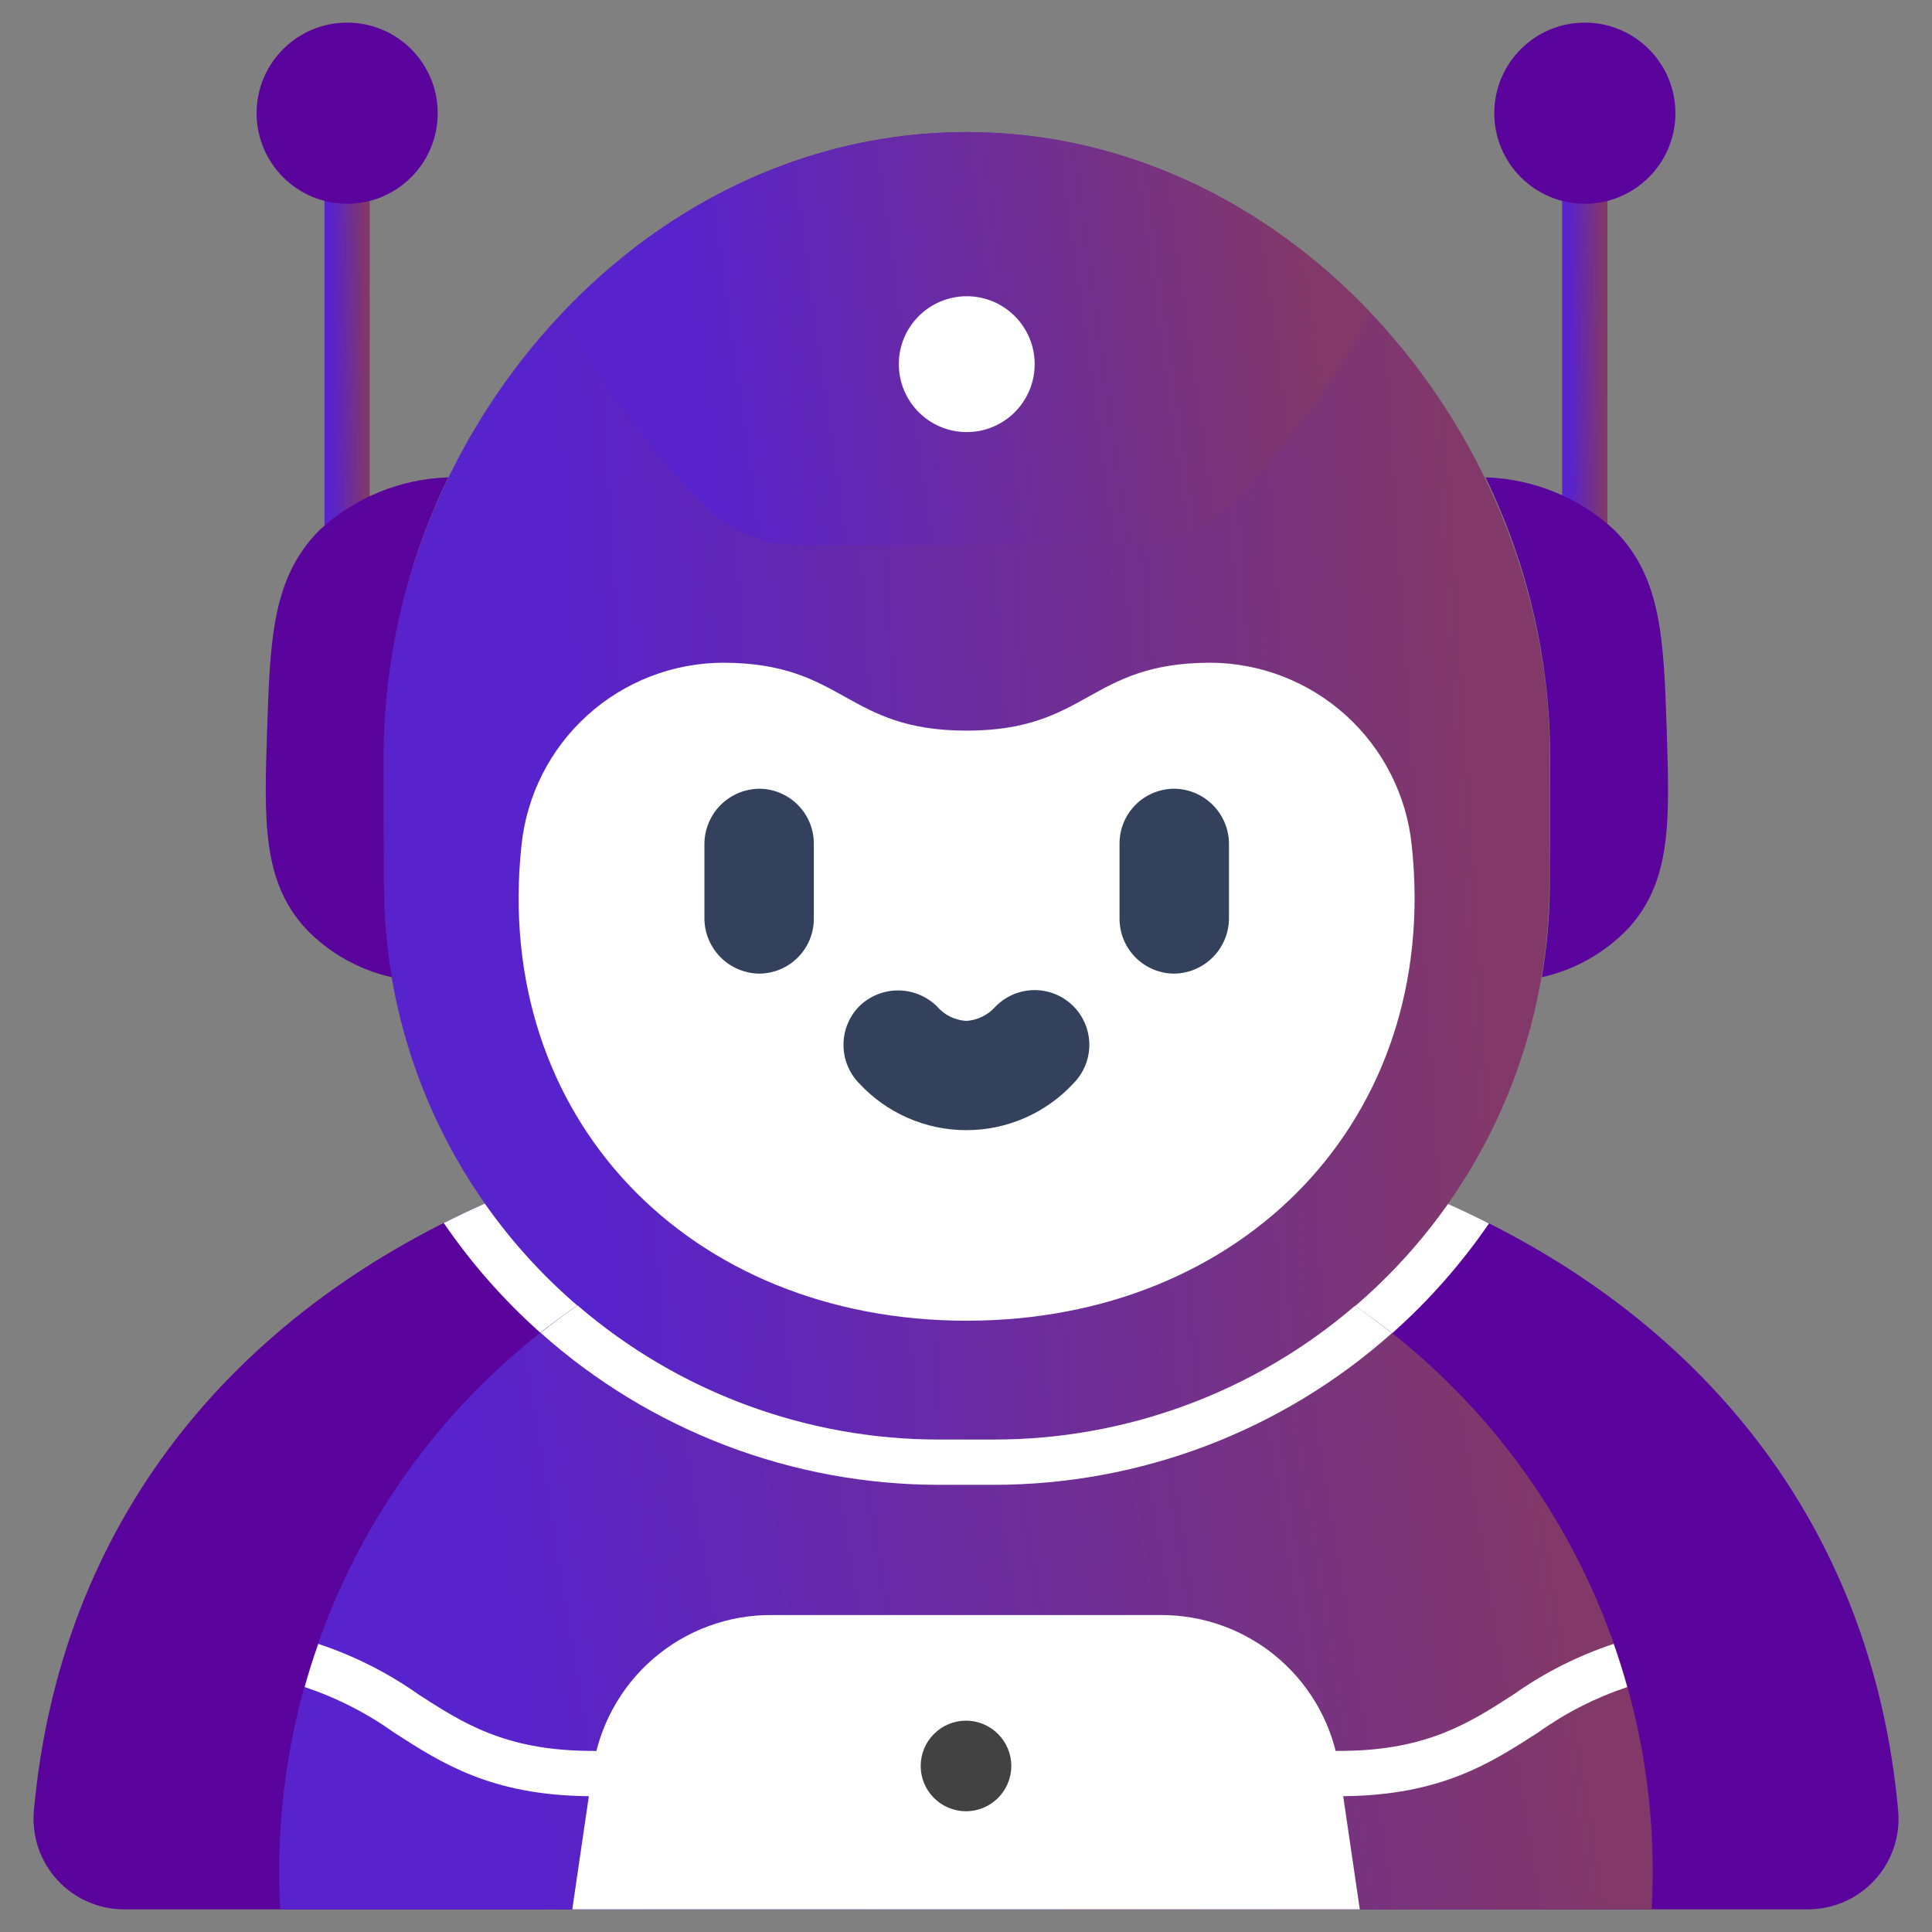
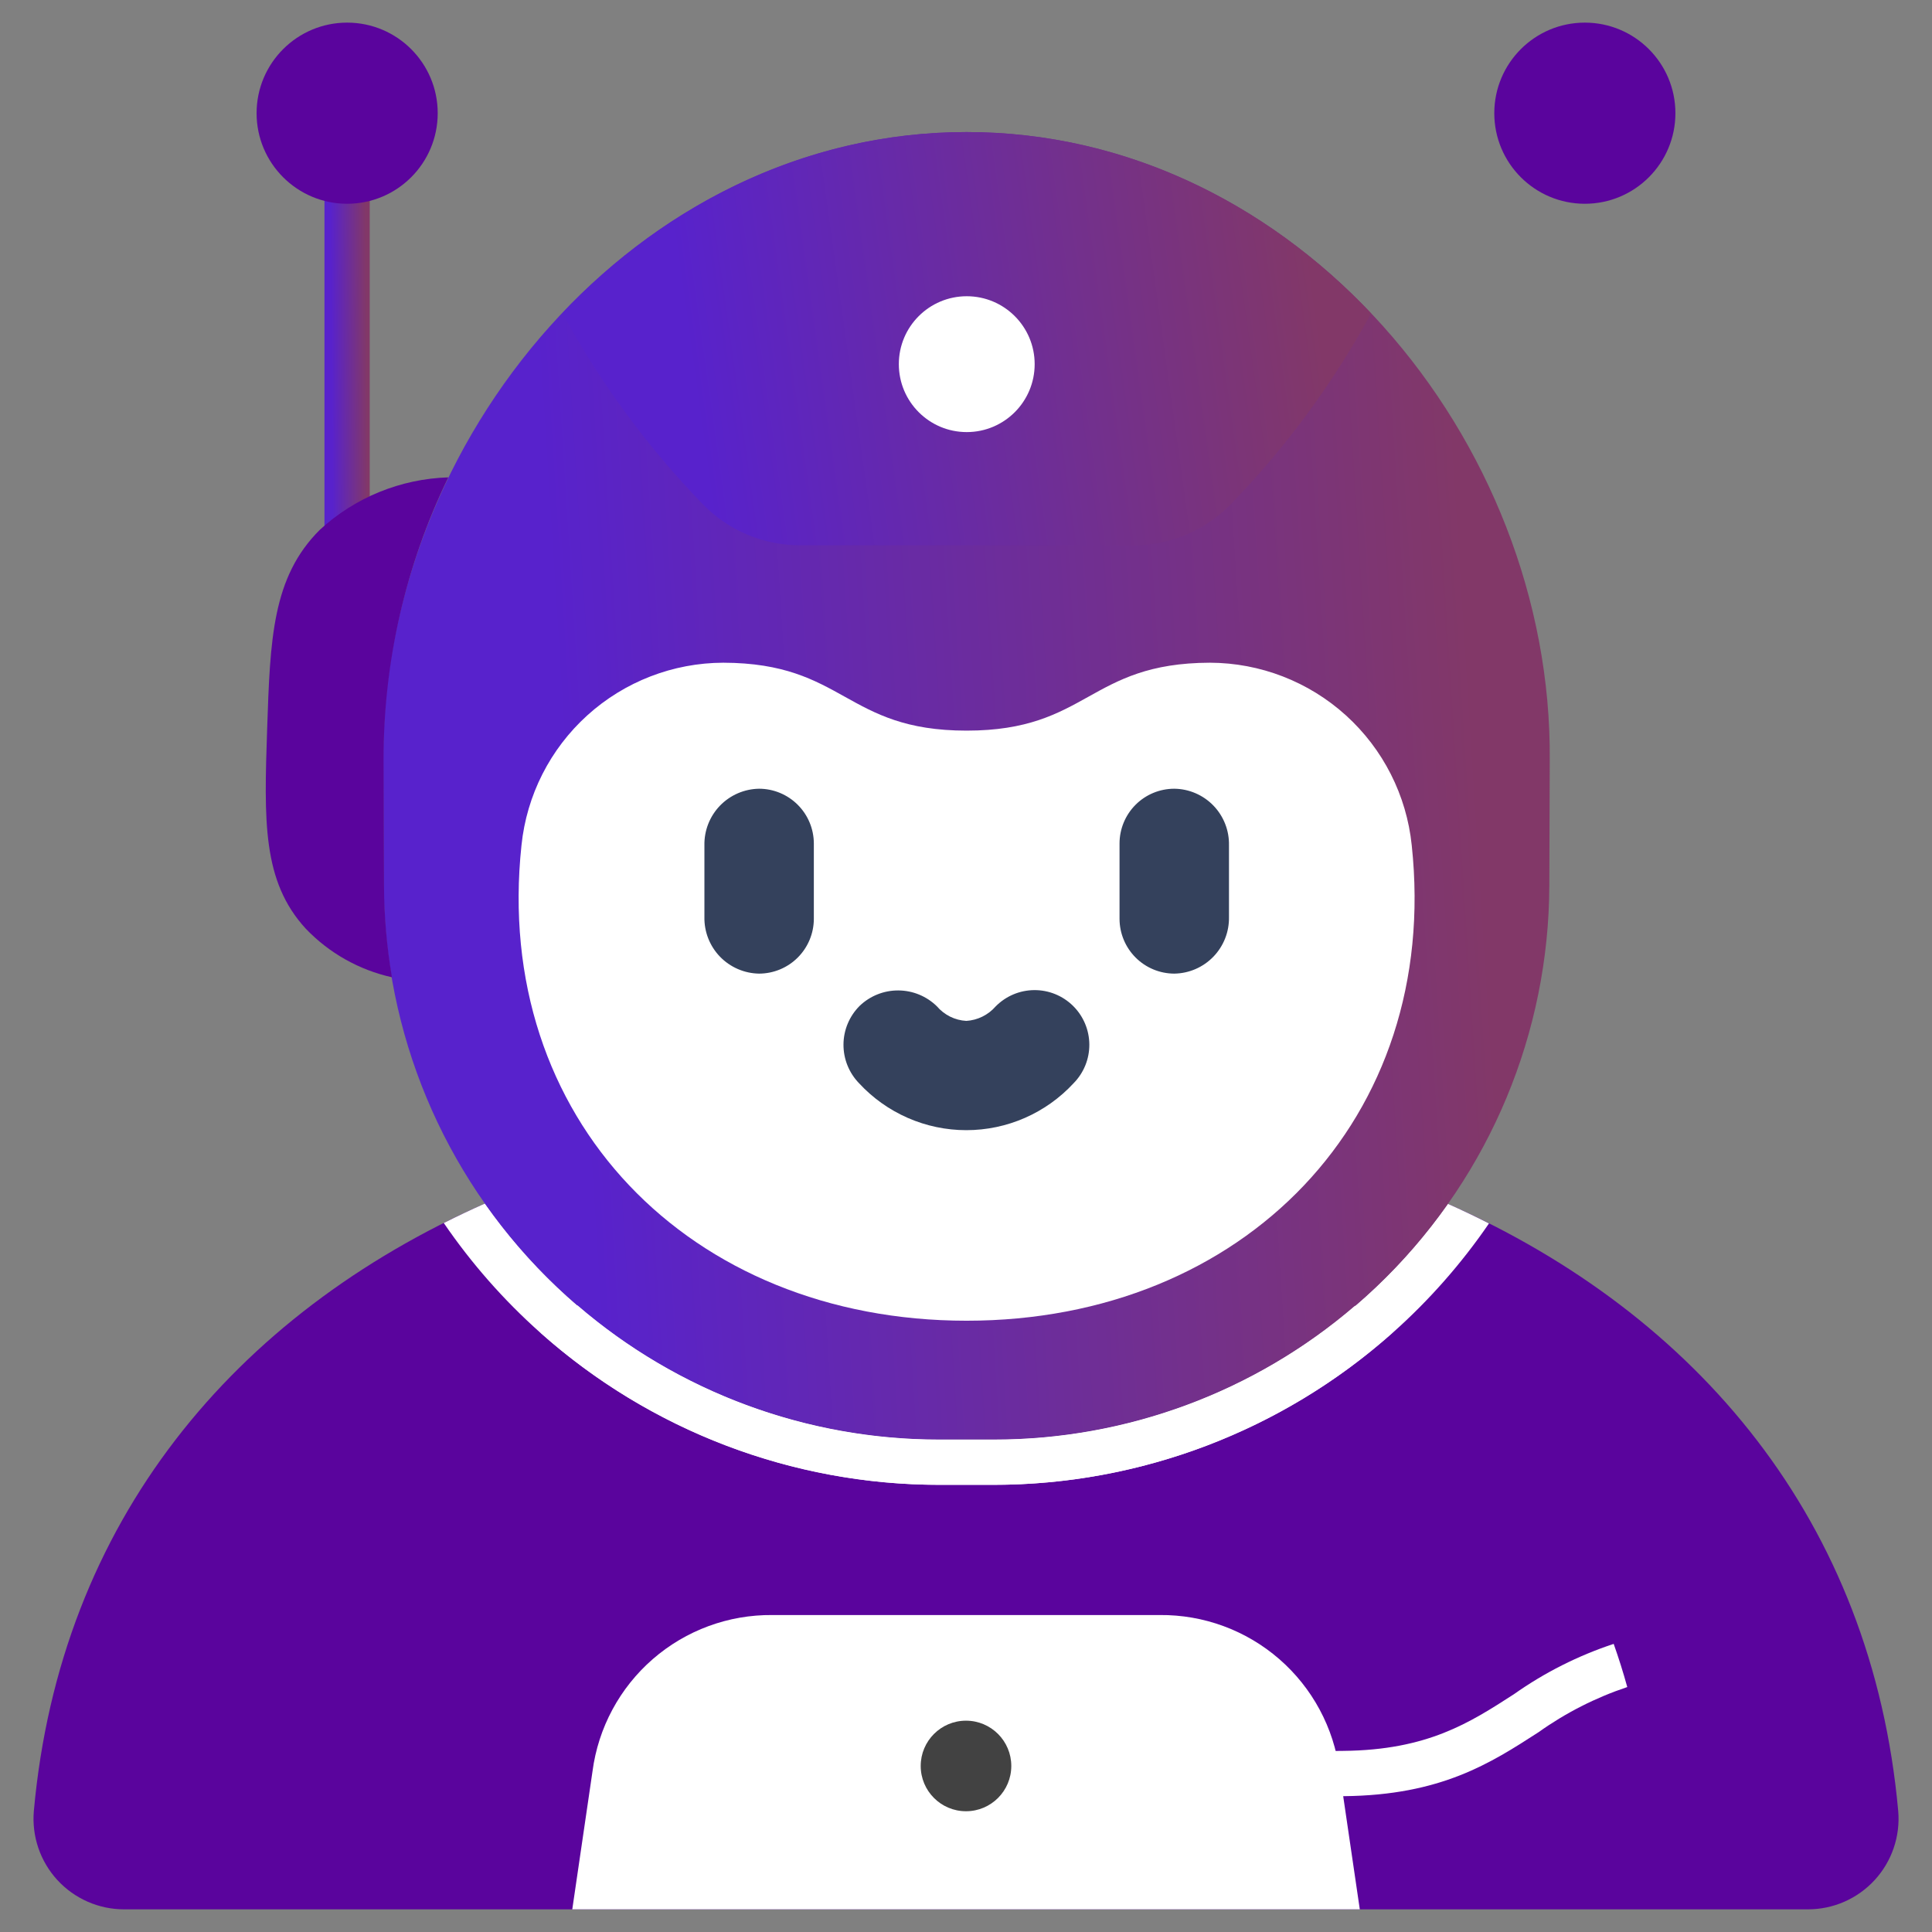
<svg xmlns="http://www.w3.org/2000/svg" width="111" height="111" viewBox="0 0 111 111" fill="none">
  <rect x="0" y="0" width="111" height="111" fill="#808080" stroke="none" />
  <path d="M1.944 104.051C3.45 87.366 13.489 75.51 27.863 69.145C30.806 73.336 34.715 76.757 39.26 79.118C43.805 81.478 48.852 82.71 53.973 82.707H57.085C62.203 82.71 67.246 81.48 71.788 79.123C76.33 76.766 80.238 73.349 83.181 69.163C97.533 75.531 107.555 87.383 109.059 104.051C109.121 104.77 109.032 105.493 108.799 106.176C108.566 106.858 108.194 107.485 107.706 108.016C107.218 108.547 106.625 108.97 105.965 109.26C105.304 109.55 104.591 109.699 103.87 109.698H7.133C6.412 109.699 5.699 109.55 5.038 109.26C4.378 108.97 3.785 108.547 3.297 108.016C2.809 107.485 2.437 106.858 2.204 106.176C1.971 105.493 1.883 104.77 1.944 104.051Z" fill="#5A049D" />
  <path d="M57.085 85.308H53.973C48.361 85.303 42.836 83.931 37.874 81.31C32.912 78.689 28.664 74.898 25.497 70.266C26.273 69.876 27.062 69.502 27.864 69.145C30.807 73.336 34.716 76.757 39.261 79.118C43.805 81.478 48.852 82.709 53.973 82.707H57.085C62.202 82.71 67.245 81.48 71.787 79.123C76.33 76.766 80.238 73.349 83.181 69.163C83.984 69.52 84.772 69.896 85.547 70.291C82.378 74.916 78.131 78.701 73.172 81.318C68.213 83.934 62.692 85.304 57.085 85.308Z" fill="white" />
-   <path d="M91.051 33.603C90.706 33.603 90.375 33.466 90.131 33.222C89.887 32.978 89.75 32.647 89.75 32.302V9.539C89.75 9.194 89.887 8.863 90.131 8.619C90.375 8.375 90.706 8.238 91.051 8.238C91.396 8.238 91.727 8.375 91.971 8.619C92.215 8.863 92.352 9.194 92.352 9.539V32.302C92.352 32.647 92.215 32.978 91.971 33.222C91.727 33.466 91.396 33.603 91.051 33.603Z" fill="url(#paint0_linear_5871_11182)" />
  <path d="M19.941 33.603C19.596 33.603 19.266 33.466 19.022 33.222C18.778 32.978 18.641 32.647 18.641 32.302V9.539C18.641 9.194 18.778 8.863 19.022 8.619C19.266 8.375 19.596 8.238 19.941 8.238C20.286 8.238 20.617 8.375 20.861 8.619C21.105 8.863 21.242 9.194 21.242 9.539V32.302C21.242 32.647 21.105 32.978 20.861 33.222C20.617 33.466 20.286 33.603 19.941 33.603Z" fill="url(#paint1_linear_5871_11182)" />
  <path d="M55.53 7.587C74.495 7.587 89.208 25.289 89.038 43.686L89.014 50.883C88.987 59.333 85.611 67.428 79.627 73.394C73.642 79.359 65.537 82.709 57.087 82.709H53.975C45.525 82.709 37.419 79.359 31.434 73.394C25.45 67.428 22.074 59.334 22.047 50.883L22.024 43.686C21.857 25.289 36.563 7.587 55.53 7.587Z" fill="url(#paint2_linear_5871_11182)" />
-   <path d="M33.175 74.999C38.955 79.981 46.336 82.718 53.967 82.709H57.08C64.7 82.718 72.07 79.989 77.847 75.02C83.124 78.643 87.44 83.496 90.42 89.161C93.401 94.826 94.957 101.131 94.953 107.532C94.953 108.26 94.931 108.982 94.891 109.7H16.101C16.062 108.982 16.039 108.26 16.039 107.532C16.035 101.125 17.594 94.813 20.58 89.144C23.566 83.475 27.889 78.62 33.175 74.999Z" fill="url(#paint3_linear_5871_11182)" />
  <path d="M57.084 85.308H53.971C45.52 85.312 37.363 82.201 31.059 76.572C31.753 76.026 32.453 75.498 33.179 74.999C38.959 79.981 46.34 82.718 53.971 82.709H57.084C64.704 82.718 72.074 79.989 77.851 75.02C78.577 75.52 79.279 76.049 79.969 76.594C73.669 82.21 65.523 85.311 57.084 85.308Z" fill="white" />
  <path d="M15.349 41.867C15.522 36.717 15.642 33.163 18.371 30.443C20.39 28.582 23.013 27.511 25.758 27.426C23.296 32.492 22.024 38.053 22.039 43.685L22.063 50.883C22.071 52.648 22.223 54.409 22.52 56.148C20.628 55.727 18.904 54.755 17.565 53.353C15.058 50.623 15.175 47.146 15.349 41.867Z" fill="#5A049D" />
-   <path d="M89.043 50.883L89.066 43.685C89.081 38.053 87.809 32.492 85.347 27.426C88.091 27.509 90.714 28.578 92.734 30.436C95.463 33.156 95.583 36.71 95.756 41.861C95.929 47.139 96.051 50.619 93.541 53.349C92.202 54.75 90.477 55.723 88.585 56.144C88.882 54.406 89.035 52.646 89.043 50.883Z" fill="#5A049D" />
  <path d="M55.535 75.88C39.614 75.88 28.285 64.249 29.961 48.564C30.257 45.693 31.605 43.034 33.745 41.097C35.885 39.161 38.666 38.084 41.552 38.075C48.543 38.094 48.543 41.977 55.535 41.977C62.527 41.977 62.526 38.094 69.518 38.075C72.404 38.084 75.185 39.161 77.325 41.097C79.465 43.034 80.813 45.693 81.109 48.564C82.785 64.249 71.452 75.88 55.535 75.88Z" fill="white" />
  <path d="M49.388 57.792C49.986 57.218 50.783 56.899 51.612 56.904C52.441 56.908 53.236 57.235 53.828 57.816C54.038 58.063 54.297 58.264 54.587 58.409C54.878 58.553 55.195 58.636 55.519 58.654C55.841 58.634 56.155 58.55 56.444 58.407C56.734 58.264 56.992 58.065 57.204 57.822C57.789 57.228 58.586 56.891 59.42 56.885C60.254 56.879 61.056 57.205 61.649 57.79C62.243 58.376 62.58 59.173 62.586 60.007C62.592 60.84 62.266 61.642 61.681 62.236C60.895 63.086 59.942 63.764 58.882 64.228C57.821 64.692 56.676 64.932 55.519 64.932C54.361 64.932 53.216 64.692 52.156 64.228C51.095 63.764 50.142 63.086 49.356 62.236C48.777 61.64 48.455 60.839 48.461 60.008C48.466 59.176 48.8 58.38 49.388 57.792Z" fill="#34415C" />
  <path d="M40.471 48.57C40.462 48.149 40.537 47.731 40.69 47.34C40.844 46.948 41.073 46.591 41.365 46.288C41.657 45.986 42.007 45.744 42.393 45.577C42.779 45.41 43.194 45.321 43.614 45.315C44.447 45.317 45.245 45.65 45.834 46.239C46.423 46.827 46.755 47.625 46.758 48.458V52.794C46.755 53.627 46.423 54.425 45.834 55.014C45.245 55.603 44.447 55.935 43.614 55.938C43.194 55.931 42.779 55.843 42.393 55.675C42.007 55.508 41.658 55.267 41.365 54.964C41.073 54.662 40.844 54.304 40.69 53.913C40.537 53.521 40.462 53.103 40.471 52.683C40.474 51.654 40.474 49.601 40.471 48.57Z" fill="#34415C" />
  <path d="M67.464 45.315C67.885 45.319 68.301 45.407 68.688 45.574C69.074 45.741 69.424 45.982 69.716 46.285C70.009 46.588 70.238 46.946 70.391 47.338C70.545 47.73 70.618 48.149 70.609 48.57C70.609 48.57 70.609 51.654 70.609 52.683C70.617 53.103 70.543 53.522 70.389 53.913C70.235 54.305 70.006 54.662 69.713 54.965C69.421 55.267 69.072 55.509 68.686 55.676C68.3 55.843 67.885 55.932 67.464 55.938C66.631 55.935 65.833 55.603 65.245 55.014C64.656 54.425 64.324 53.627 64.321 52.794V48.458C64.322 47.625 64.654 46.826 65.243 46.236C65.832 45.647 66.631 45.316 67.464 45.315Z" fill="#34415C" />
  <path d="M91.055 11.707C88.181 11.707 85.852 9.377 85.852 6.503C85.852 3.63 88.181 1.3 91.055 1.3C93.928 1.3 96.258 3.63 96.258 6.503C96.258 9.377 93.928 11.707 91.055 11.707Z" fill="#5A049D" />
  <path d="M19.945 11.707C17.072 11.707 14.742 9.377 14.742 6.503C14.742 3.63 17.072 1.3 19.945 1.3C22.819 1.3 25.148 3.63 25.148 6.503C25.148 9.377 22.819 11.707 19.945 11.707Z" fill="#5A049D" />
  <path d="M55.533 7.587C64.664 7.587 72.803 11.697 78.773 18.005C76.588 22.025 73.863 25.727 70.675 29.009C69.949 29.746 69.083 30.33 68.129 30.728C67.175 31.126 66.151 31.33 65.117 31.328H45.967C44.934 31.329 43.912 31.125 42.959 30.727C42.006 30.329 41.142 29.745 40.417 29.009C37.224 25.723 34.496 22.015 32.309 17.989C38.277 11.69 46.409 7.587 55.533 7.587Z" fill="url(#paint4_linear_5871_11182)" />
  <path d="M55.543 24.825C53.388 24.825 51.641 23.078 51.641 20.922C51.641 18.767 53.388 17.02 55.543 17.02C57.698 17.02 59.445 18.767 59.445 20.922C59.445 23.078 57.698 24.825 55.543 24.825Z" fill="white" />
  <path d="M32.879 109.699L34.041 101.771C34.37 99.269 35.602 96.975 37.506 95.32C39.41 93.665 41.854 92.765 44.377 92.789H66.627C69.149 92.765 71.593 93.665 73.498 95.32C75.402 96.975 76.634 99.269 76.962 101.771L78.125 109.699H32.879Z" fill="white" />
  <path d="M55.5 104.062C54.063 104.062 52.898 102.897 52.898 101.46C52.898 100.024 54.063 98.859 55.5 98.859C56.937 98.859 58.102 100.024 58.102 101.46C58.102 102.897 56.937 104.062 55.5 104.062Z" fill="#424242" />
-   <path d="M18.285 94.447C20.333 95.122 22.268 96.098 24.029 97.342C26.581 98.99 28.991 100.544 33.809 100.594L35.109 100.608L35.083 103.21L33.782 103.196C28.212 103.139 25.37 101.303 22.618 99.528C21.052 98.411 19.327 97.534 17.502 96.926C17.736 96.088 17.997 95.261 18.285 94.447Z" fill="white" />
  <path d="M88.39 99.524C85.638 101.301 82.794 103.139 77.215 103.196L75.914 103.21L75.887 100.608L77.188 100.594C82.014 100.544 84.426 98.987 86.979 97.339C88.736 96.097 90.668 95.122 92.712 94.447C93.001 95.263 93.261 96.09 93.492 96.927C91.672 97.535 89.952 98.41 88.39 99.524Z" fill="white" />
  <defs>
    <linearGradient id="paint0_linear_5871_11182" x1="90.245" y1="33.603" x2="92.284" y2="33.588" gradientUnits="userSpaceOnUse">
      <stop stop-color="#5822CC" />
      <stop offset="1" stop-color="#823868" />
    </linearGradient>
    <linearGradient id="paint1_linear_5871_11182" x1="19.135" y1="33.603" x2="21.175" y2="33.588" gradientUnits="userSpaceOnUse">
      <stop stop-color="#5822CC" />
      <stop offset="1" stop-color="#823868" />
    </linearGradient>
    <linearGradient id="paint2_linear_5871_11182" x1="34.761" y1="82.709" x2="87.103" y2="79.389" gradientUnits="userSpaceOnUse">
      <stop stop-color="#5822CC" />
      <stop offset="1" stop-color="#823868" />
    </linearGradient>
    <linearGradient id="paint3_linear_5871_11182" x1="31.038" y1="109.7" x2="91.345" y2="99.948" gradientUnits="userSpaceOnUse">
      <stop stop-color="#5822CC" />
      <stop offset="1" stop-color="#823868" />
    </linearGradient>
    <linearGradient id="paint4_linear_5871_11182" x1="41.14" y1="31.328" x2="76.885" y2="26.354" gradientUnits="userSpaceOnUse">
      <stop stop-color="#5822CC" />
      <stop offset="1" stop-color="#823868" />
    </linearGradient>
  </defs>
</svg>